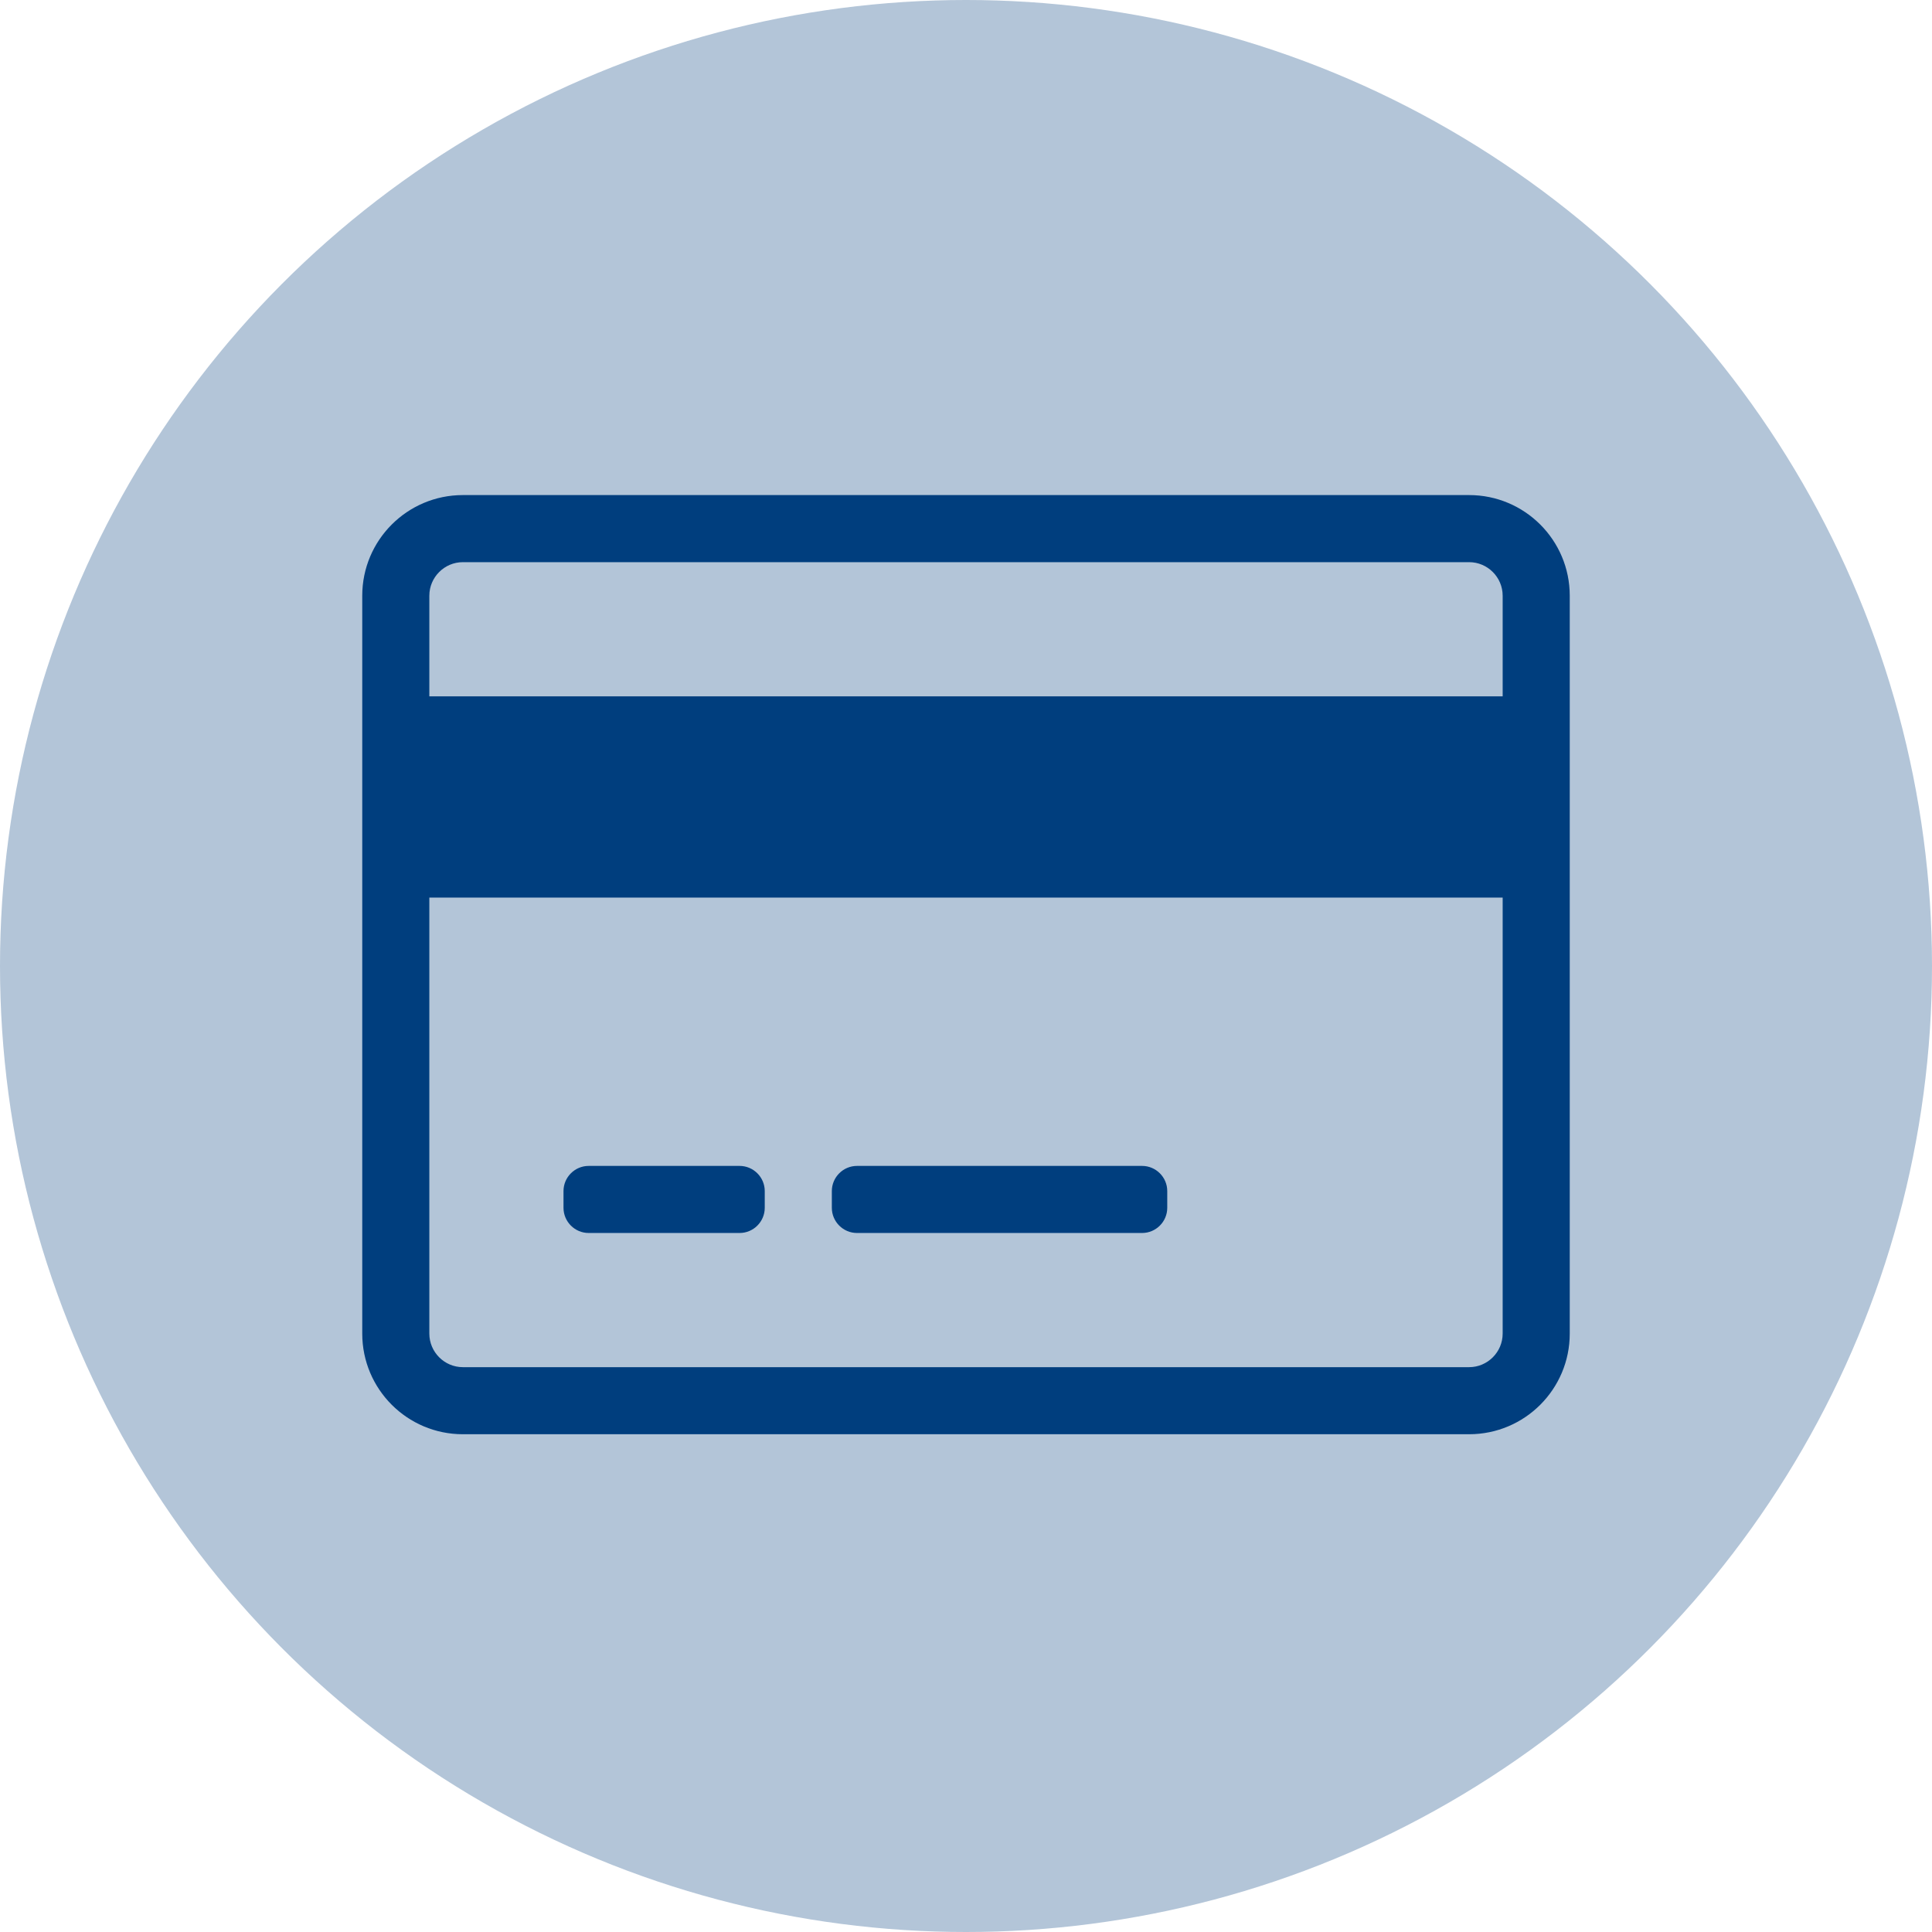
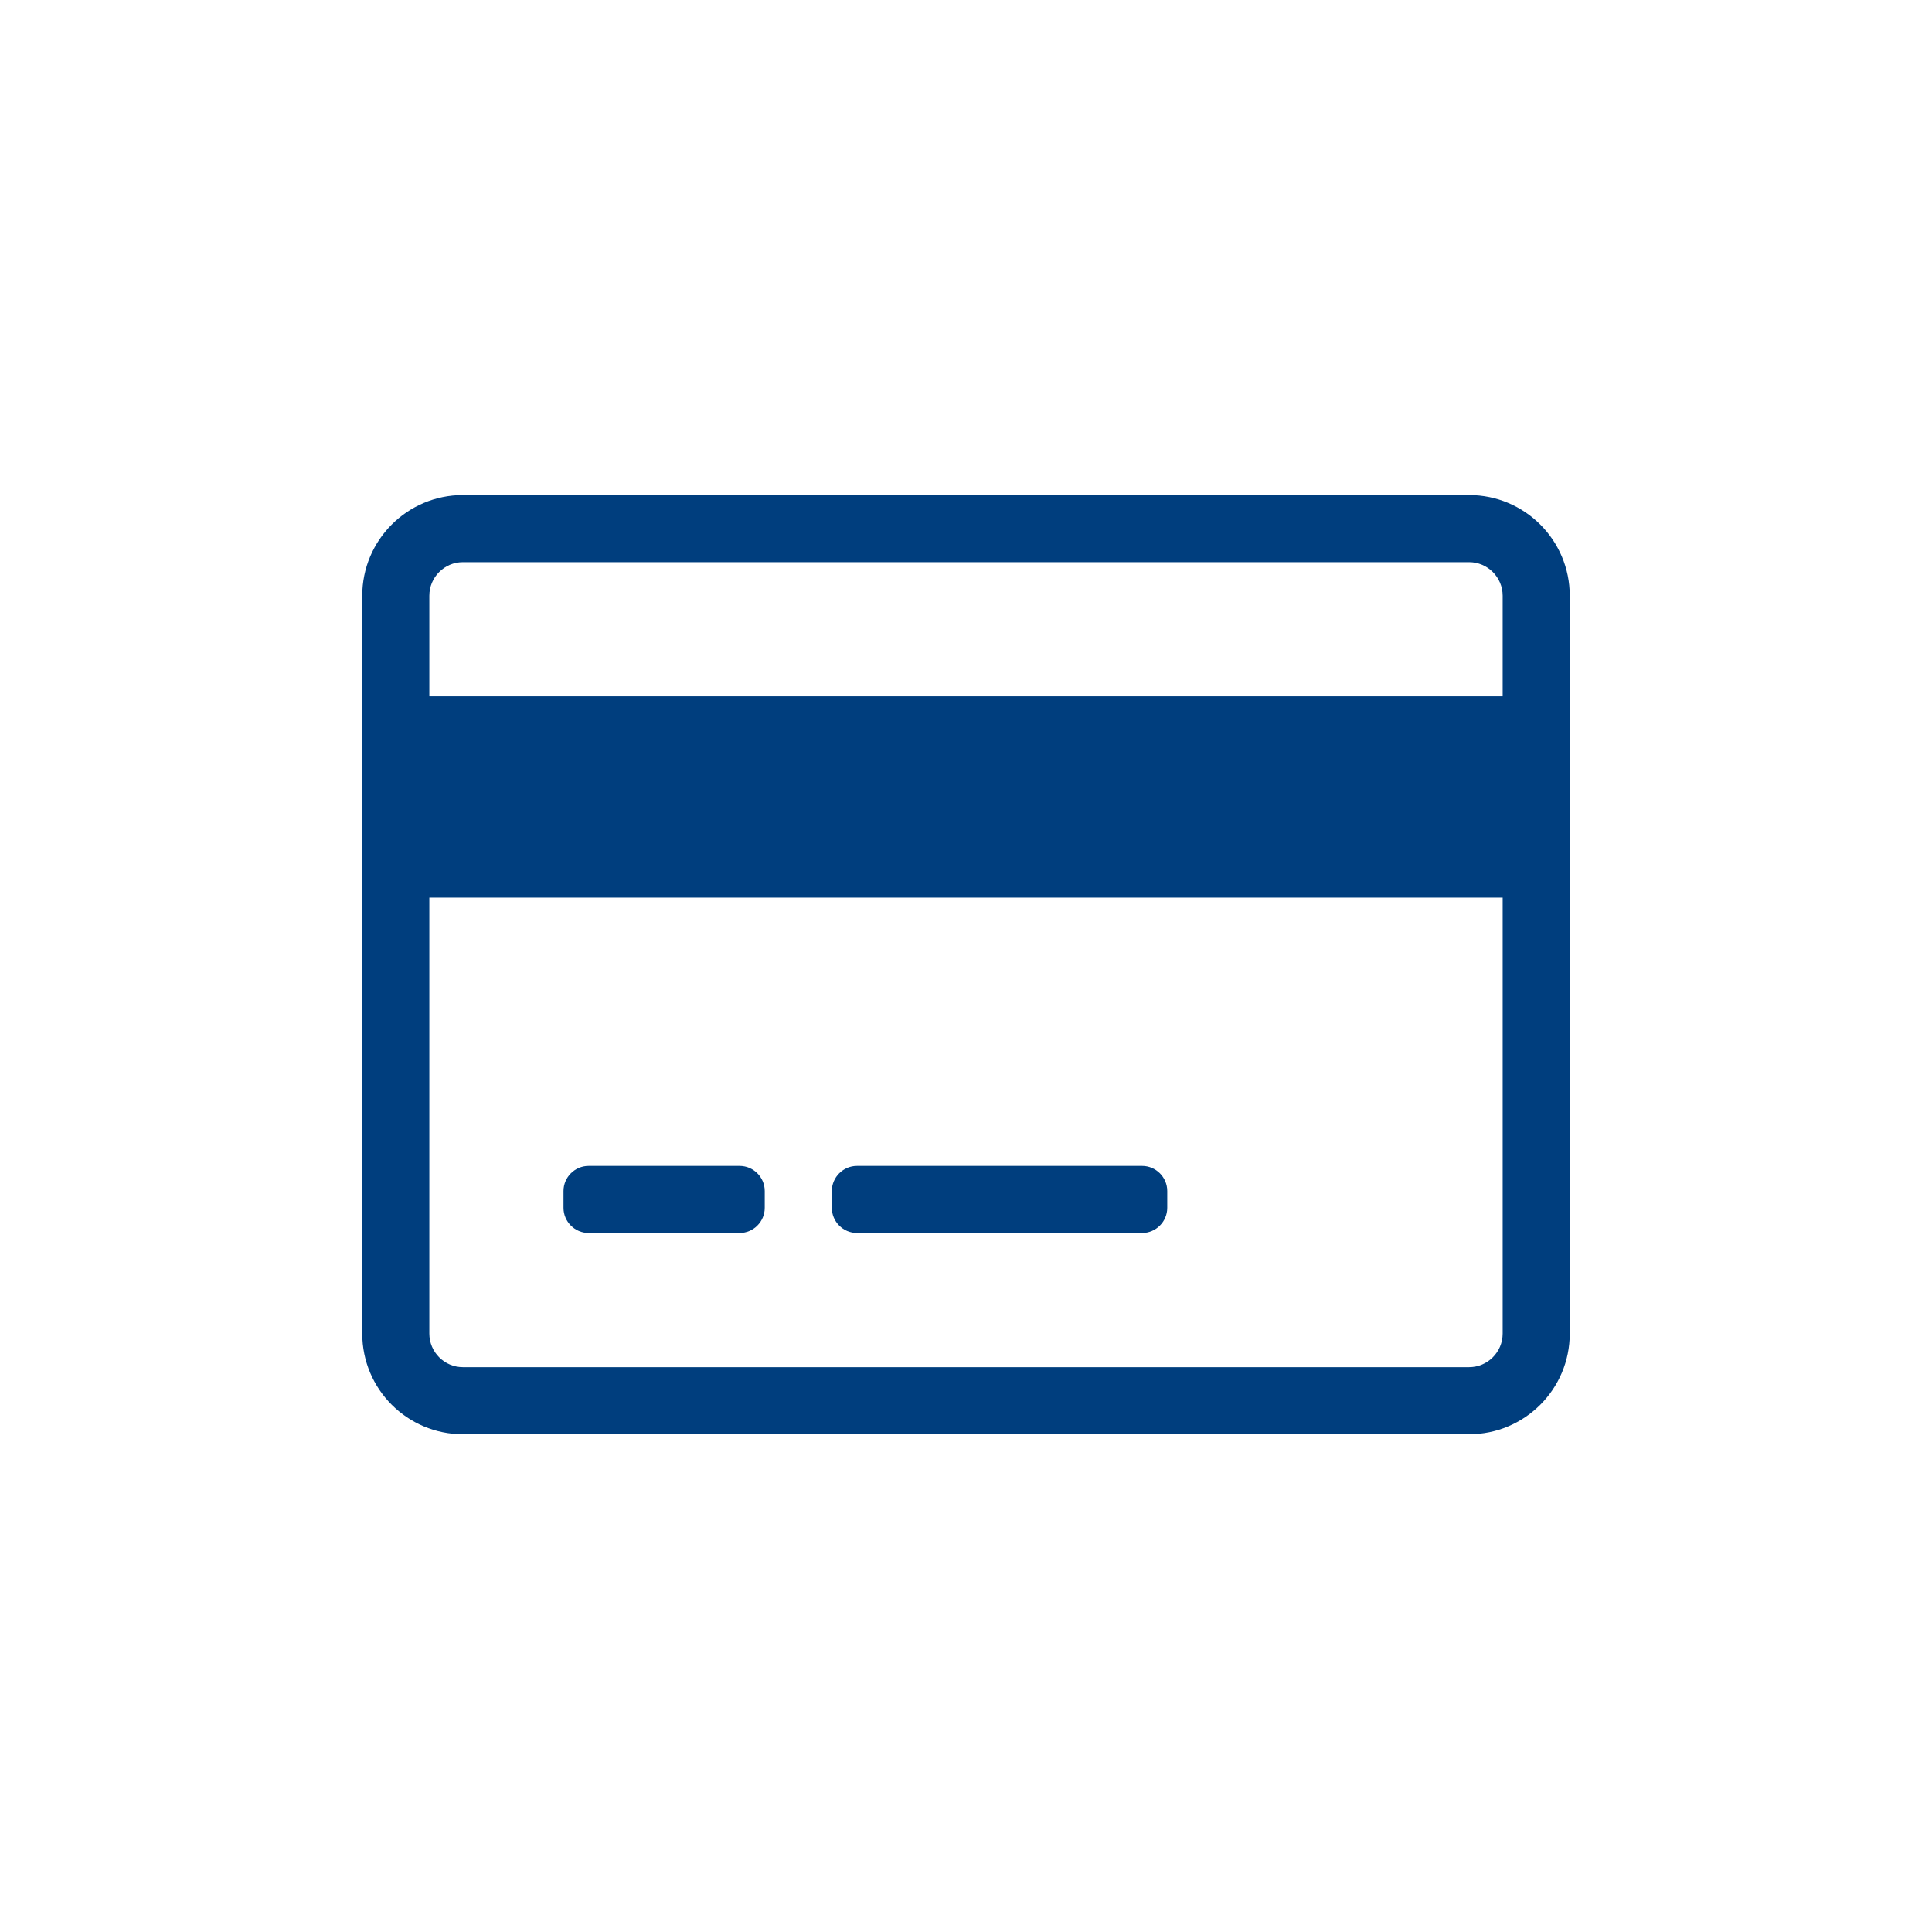
<svg xmlns="http://www.w3.org/2000/svg" width="120px" height="120px" viewBox="0 0 120 120" version="1.1">
  <title>credit-card</title>
  <desc>Created with Sketch.</desc>
  <defs />
  <g id="Page-1" stroke="none" stroke-width="1" fill="none" fill-rule="evenodd">
    <g id="Homepage" transform="translate(-659, -1924)" fill="#003E7E">
      <g id="Features" transform="translate(81, 1301)">
        <g id="Pricing" transform="translate(465, 623)">
          <g id="credit-card" transform="translate(113, 0)">
-             <circle id="Oval" fill-opacity="0.3" cx="60" cy="60" r="60" />
            <path d="M91.25,30.75 L28.75,30.75 C25.299,30.75 22.5,33.549 22.5,37 L22.5,82.833 C22.5,86.284 25.299,89.083 28.75,89.083 L91.25,89.083 C94.701,89.083 97.5,86.284 97.5,82.833 L97.5,37 C97.5,33.549 94.701,30.75 91.25,30.75 Z M28.75,34.917 L91.25,34.917 C92.396,34.917 93.333,35.854 93.333,37 L93.333,43.25 L26.667,43.25 L26.667,37 C26.667,35.854 27.604,34.917 28.75,34.917 Z M91.25,84.917 L28.75,84.917 C27.604,84.917 26.667,83.979 26.667,82.833 L26.667,55.75 L93.333,55.75 L93.333,82.833 C93.333,83.979 92.396,84.917 91.25,84.917 Z M47.5,73.979 L47.5,75.021 C47.5,75.88 46.797,76.583 45.938,76.583 L36.562,76.583 C35.703,76.583 35,75.88 35,75.021 L35,73.979 C35,73.12 35.703,72.417 36.562,72.417 L45.938,72.417 C46.797,72.417 47.5,73.12 47.5,73.979 Z M72.5,73.979 L72.5,75.021 C72.5,75.88 71.797,76.583 70.938,76.583 L53.229,76.583 C52.37,76.583 51.667,75.88 51.667,75.021 L51.667,73.979 C51.667,73.12 52.37,72.417 53.229,72.417 L70.938,72.417 C71.797,72.417 72.5,73.12 72.5,73.979 Z" id="Shape" fill-rule="nonzero" />
          </g>
        </g>
      </g>
    </g>
  </g>
</svg>